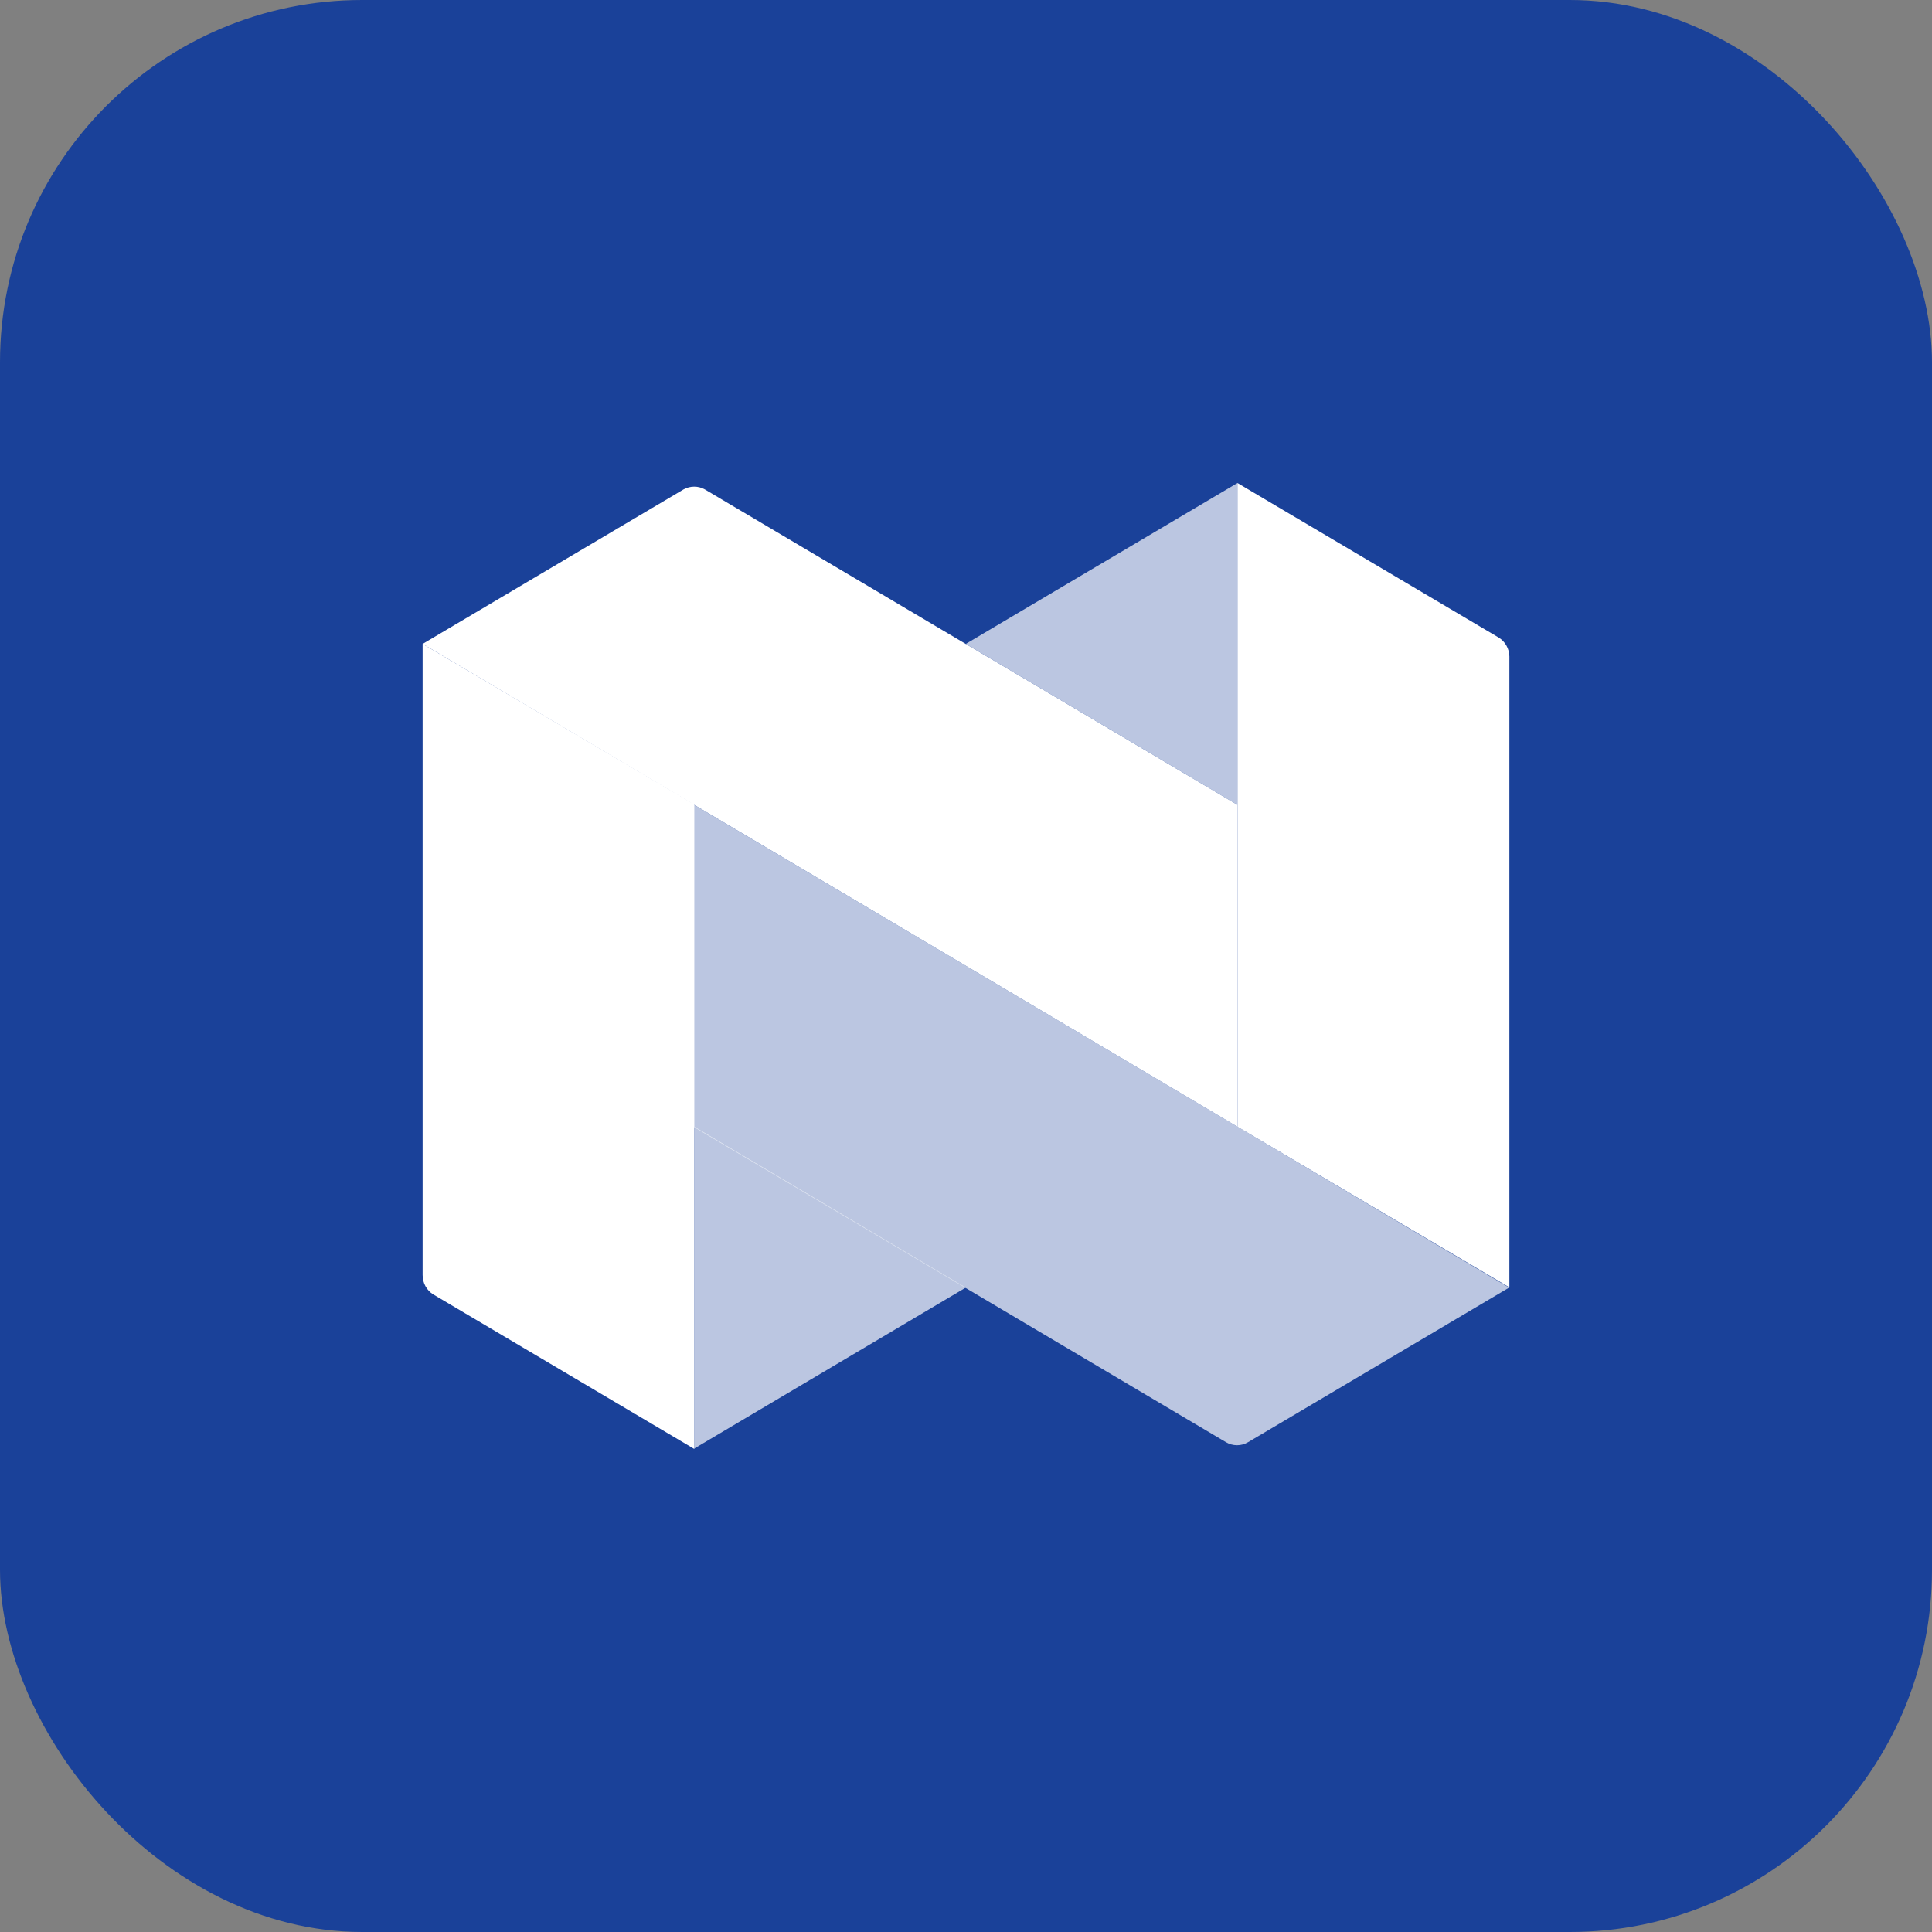
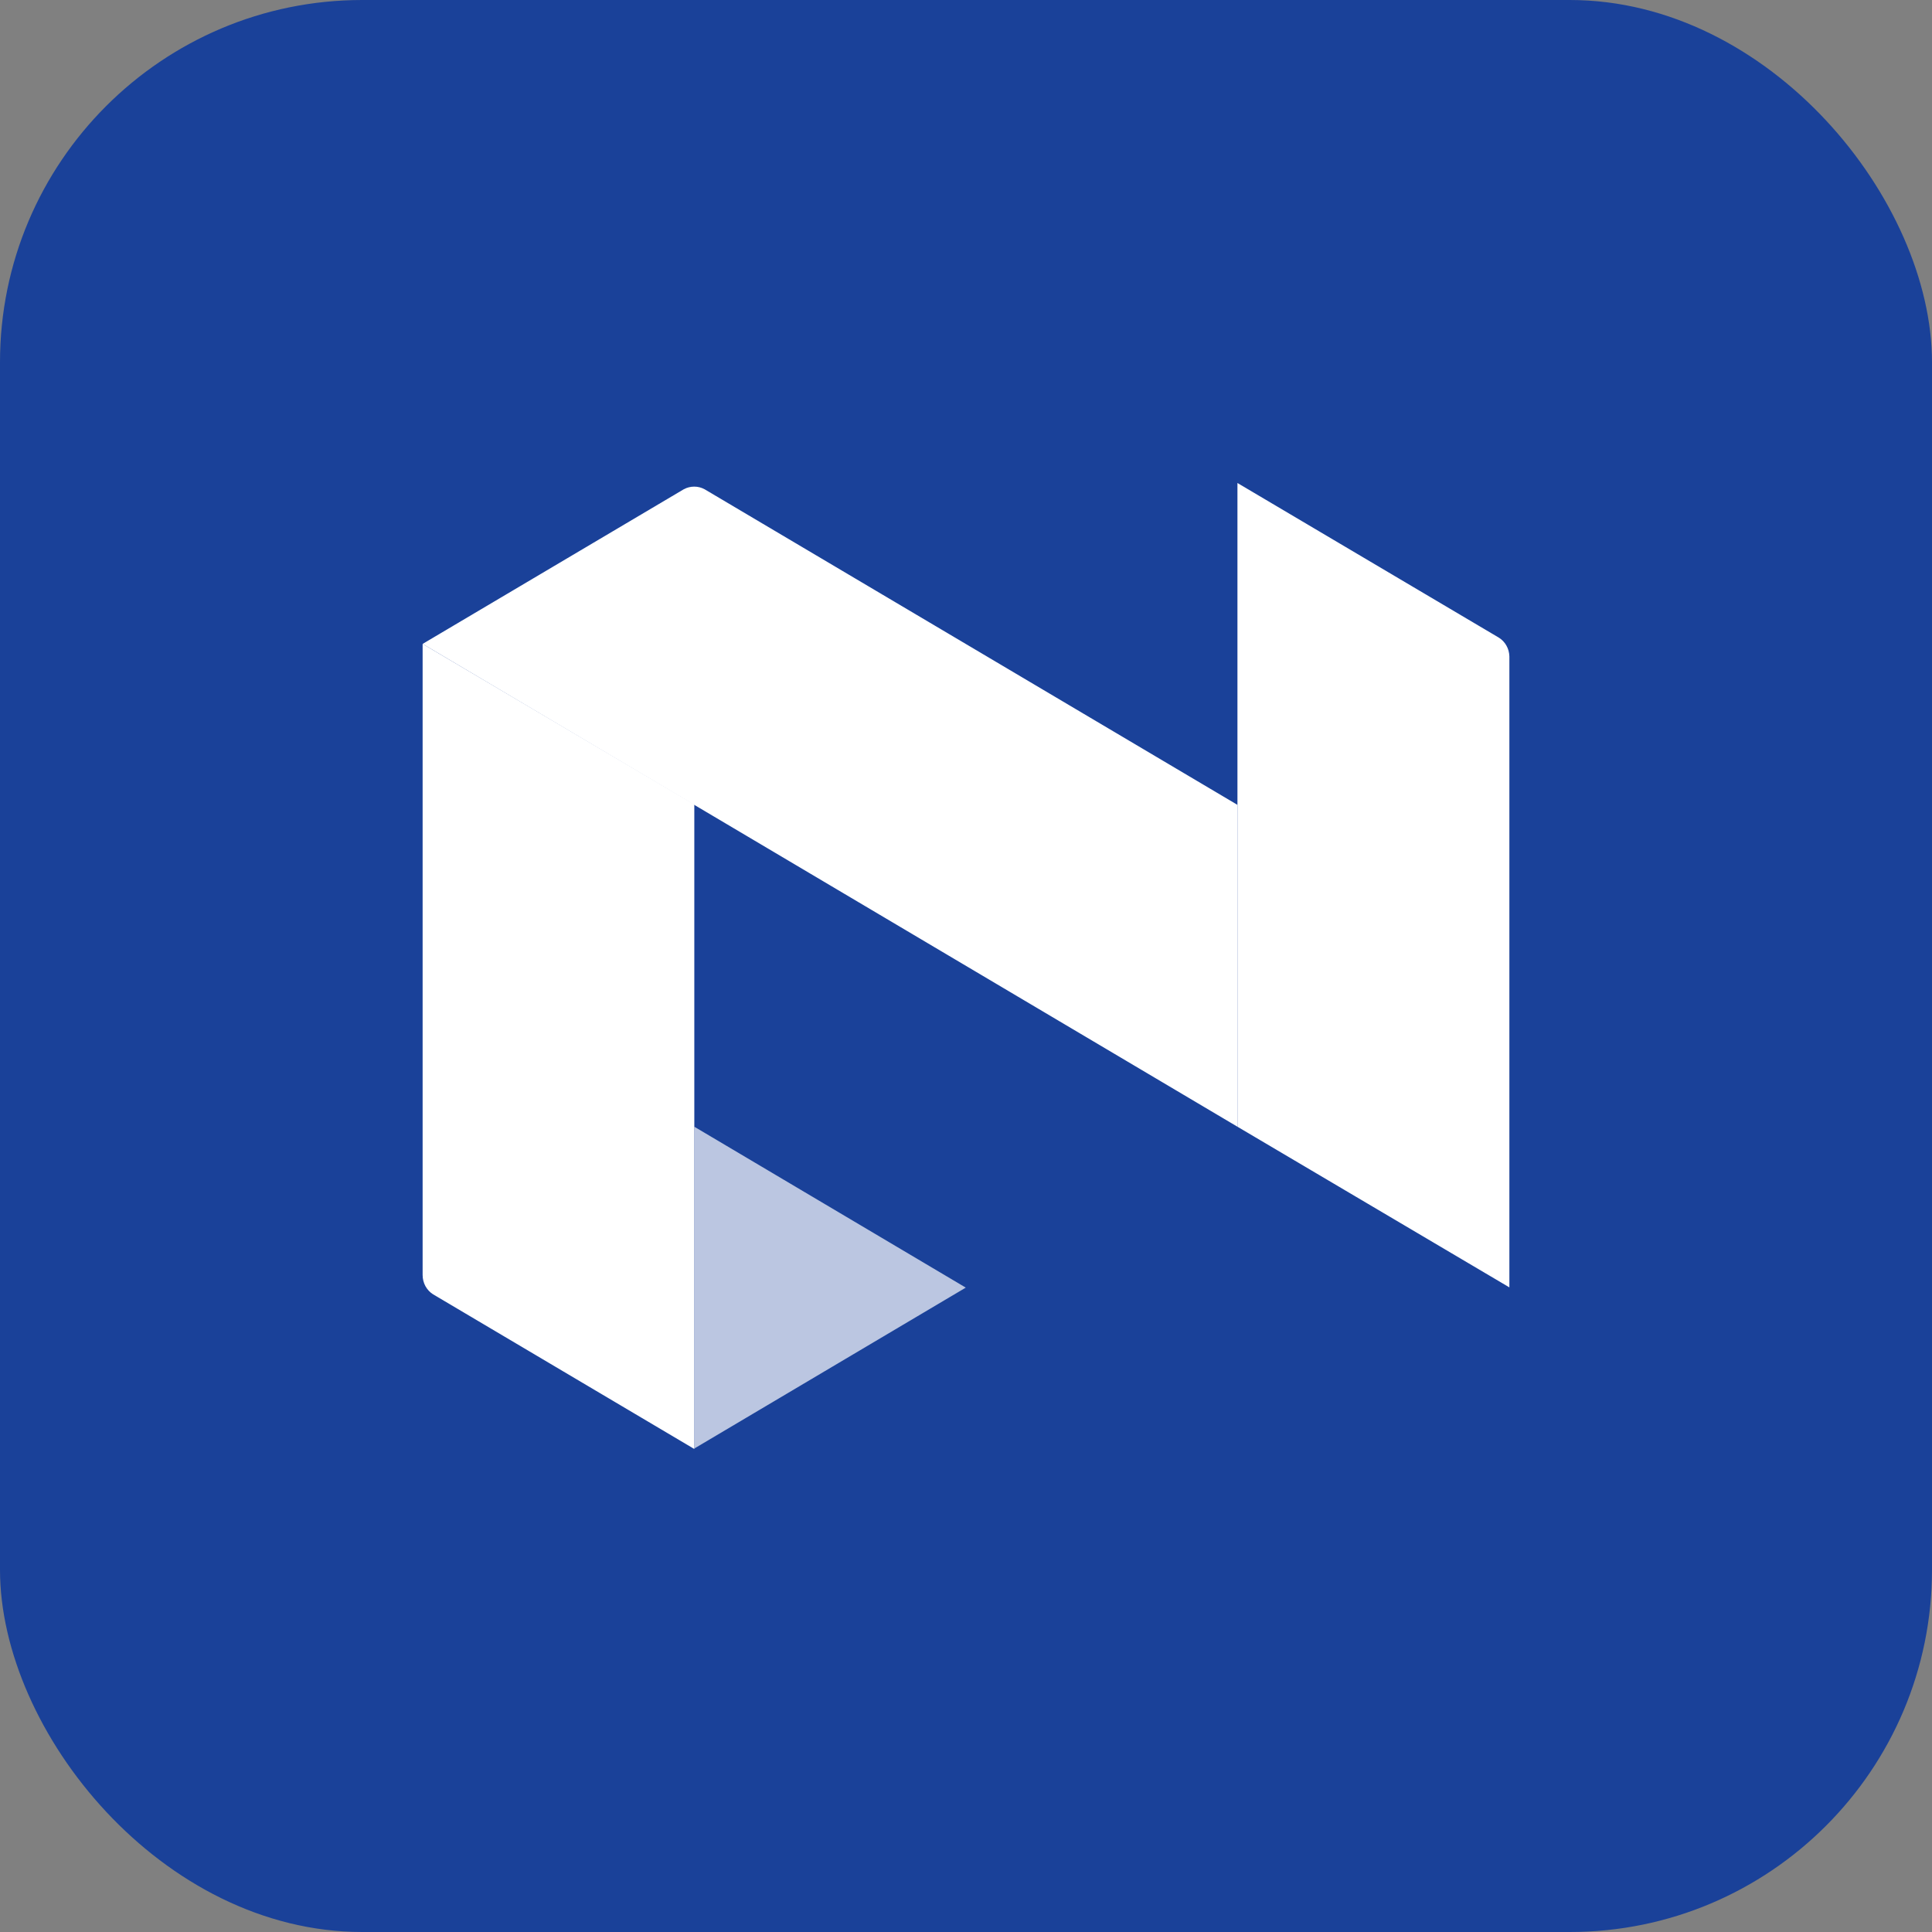
<svg xmlns="http://www.w3.org/2000/svg" width="32" height="32" viewBox="0 0 32 32" fill="none">
  <rect x="0" y="0" width="32" height="32" fill="#808080" stroke="none" />
  <g clip-path="url(#clip0_1007_601)">
    <rect width="32" height="32" rx="6" fill="#1A4199" />
    <path d="M11.671 8.104L20.496 13.331V18.662L7 10.665L11.325 8.104C11.378 8.075 11.438 8.06 11.498 8.06C11.559 8.06 11.618 8.075 11.671 8.104Z" fill="white" />
-     <path opacity="0.7" d="M20.496 8L15.996 10.665L20.496 13.331V8Z" fill="white" />
    <path d="M20.496 8L24.825 10.561C24.877 10.593 24.921 10.639 24.951 10.693C24.982 10.747 24.998 10.808 25 10.871V21.323L20.496 18.662V8Z" fill="white" />
-     <path opacity="0.7" d="M24.996 21.327L20.671 23.888C20.616 23.921 20.553 23.938 20.489 23.938C20.425 23.938 20.362 23.921 20.307 23.888L11.485 18.662V13.323L24.996 21.327Z" fill="white" />
    <path d="M7 10.665V21.118C7 21.183 7.016 21.246 7.046 21.302C7.077 21.358 7.121 21.406 7.175 21.439L11.5 24V13.323L7 10.665Z" fill="white" />
-     <path opacity="0.7" d="M11.5 23.992L15.996 21.327L11.5 18.662V23.992Z" fill="white" />
+     <path opacity="0.7" d="M11.5 23.992L15.996 21.327L11.5 18.662Z" fill="white" />
  </g>
  <defs>
    <clipPath id="clip0_1007_601">
      <rect width="32" height="32" rx="6" fill="white" />
    </clipPath>
  </defs>
</svg>